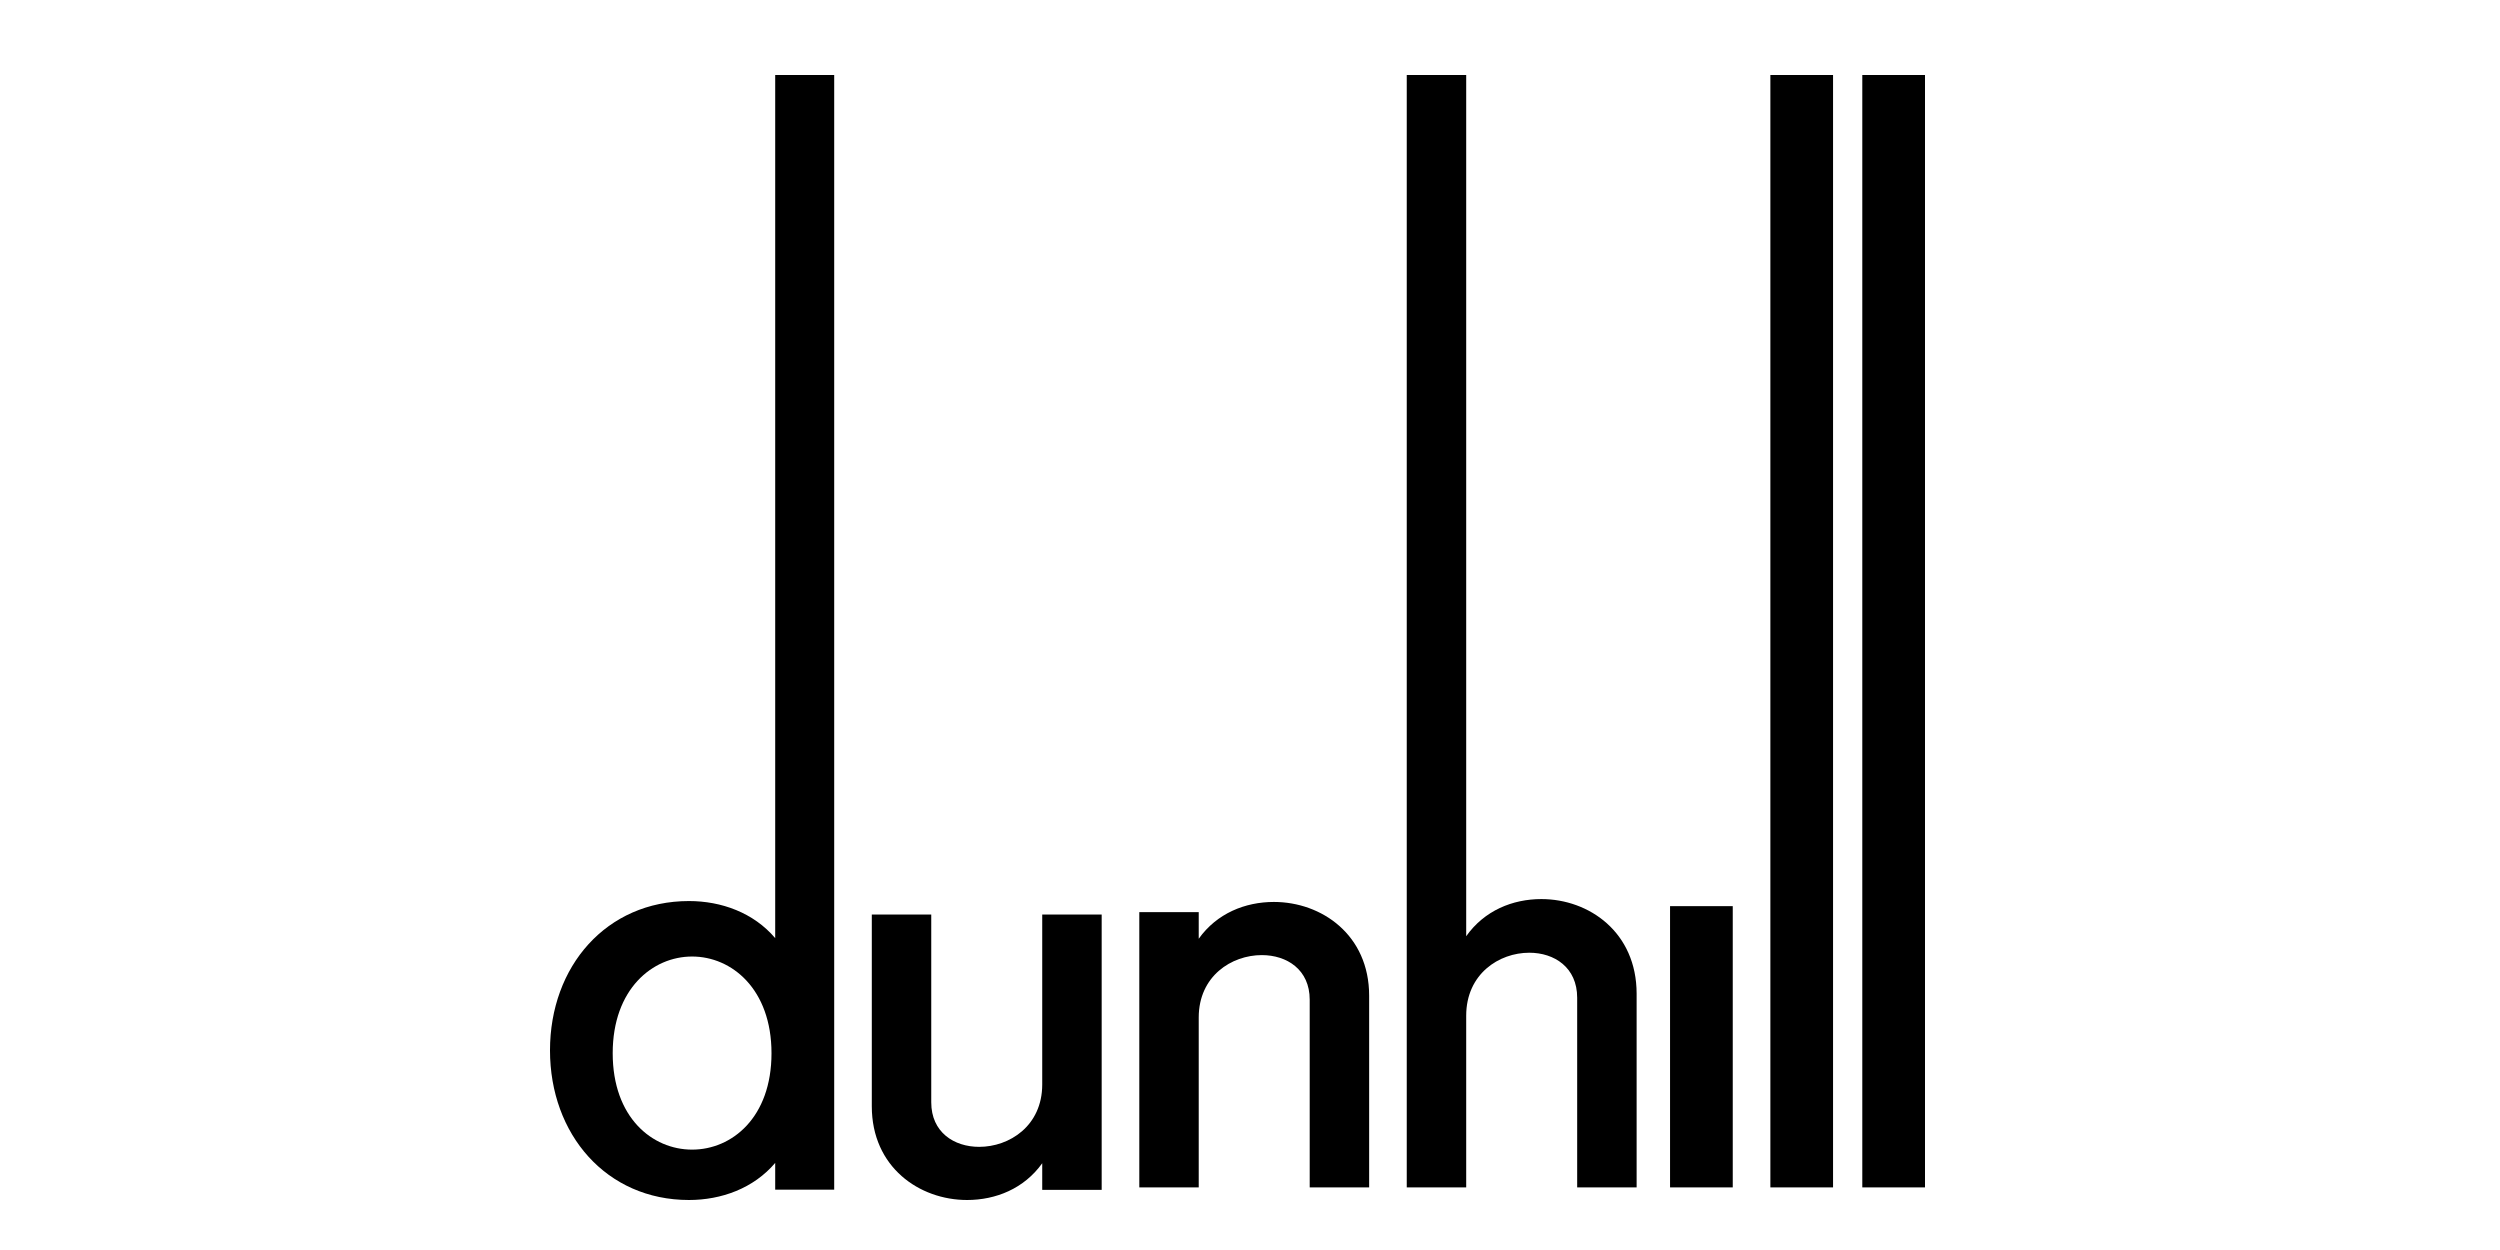
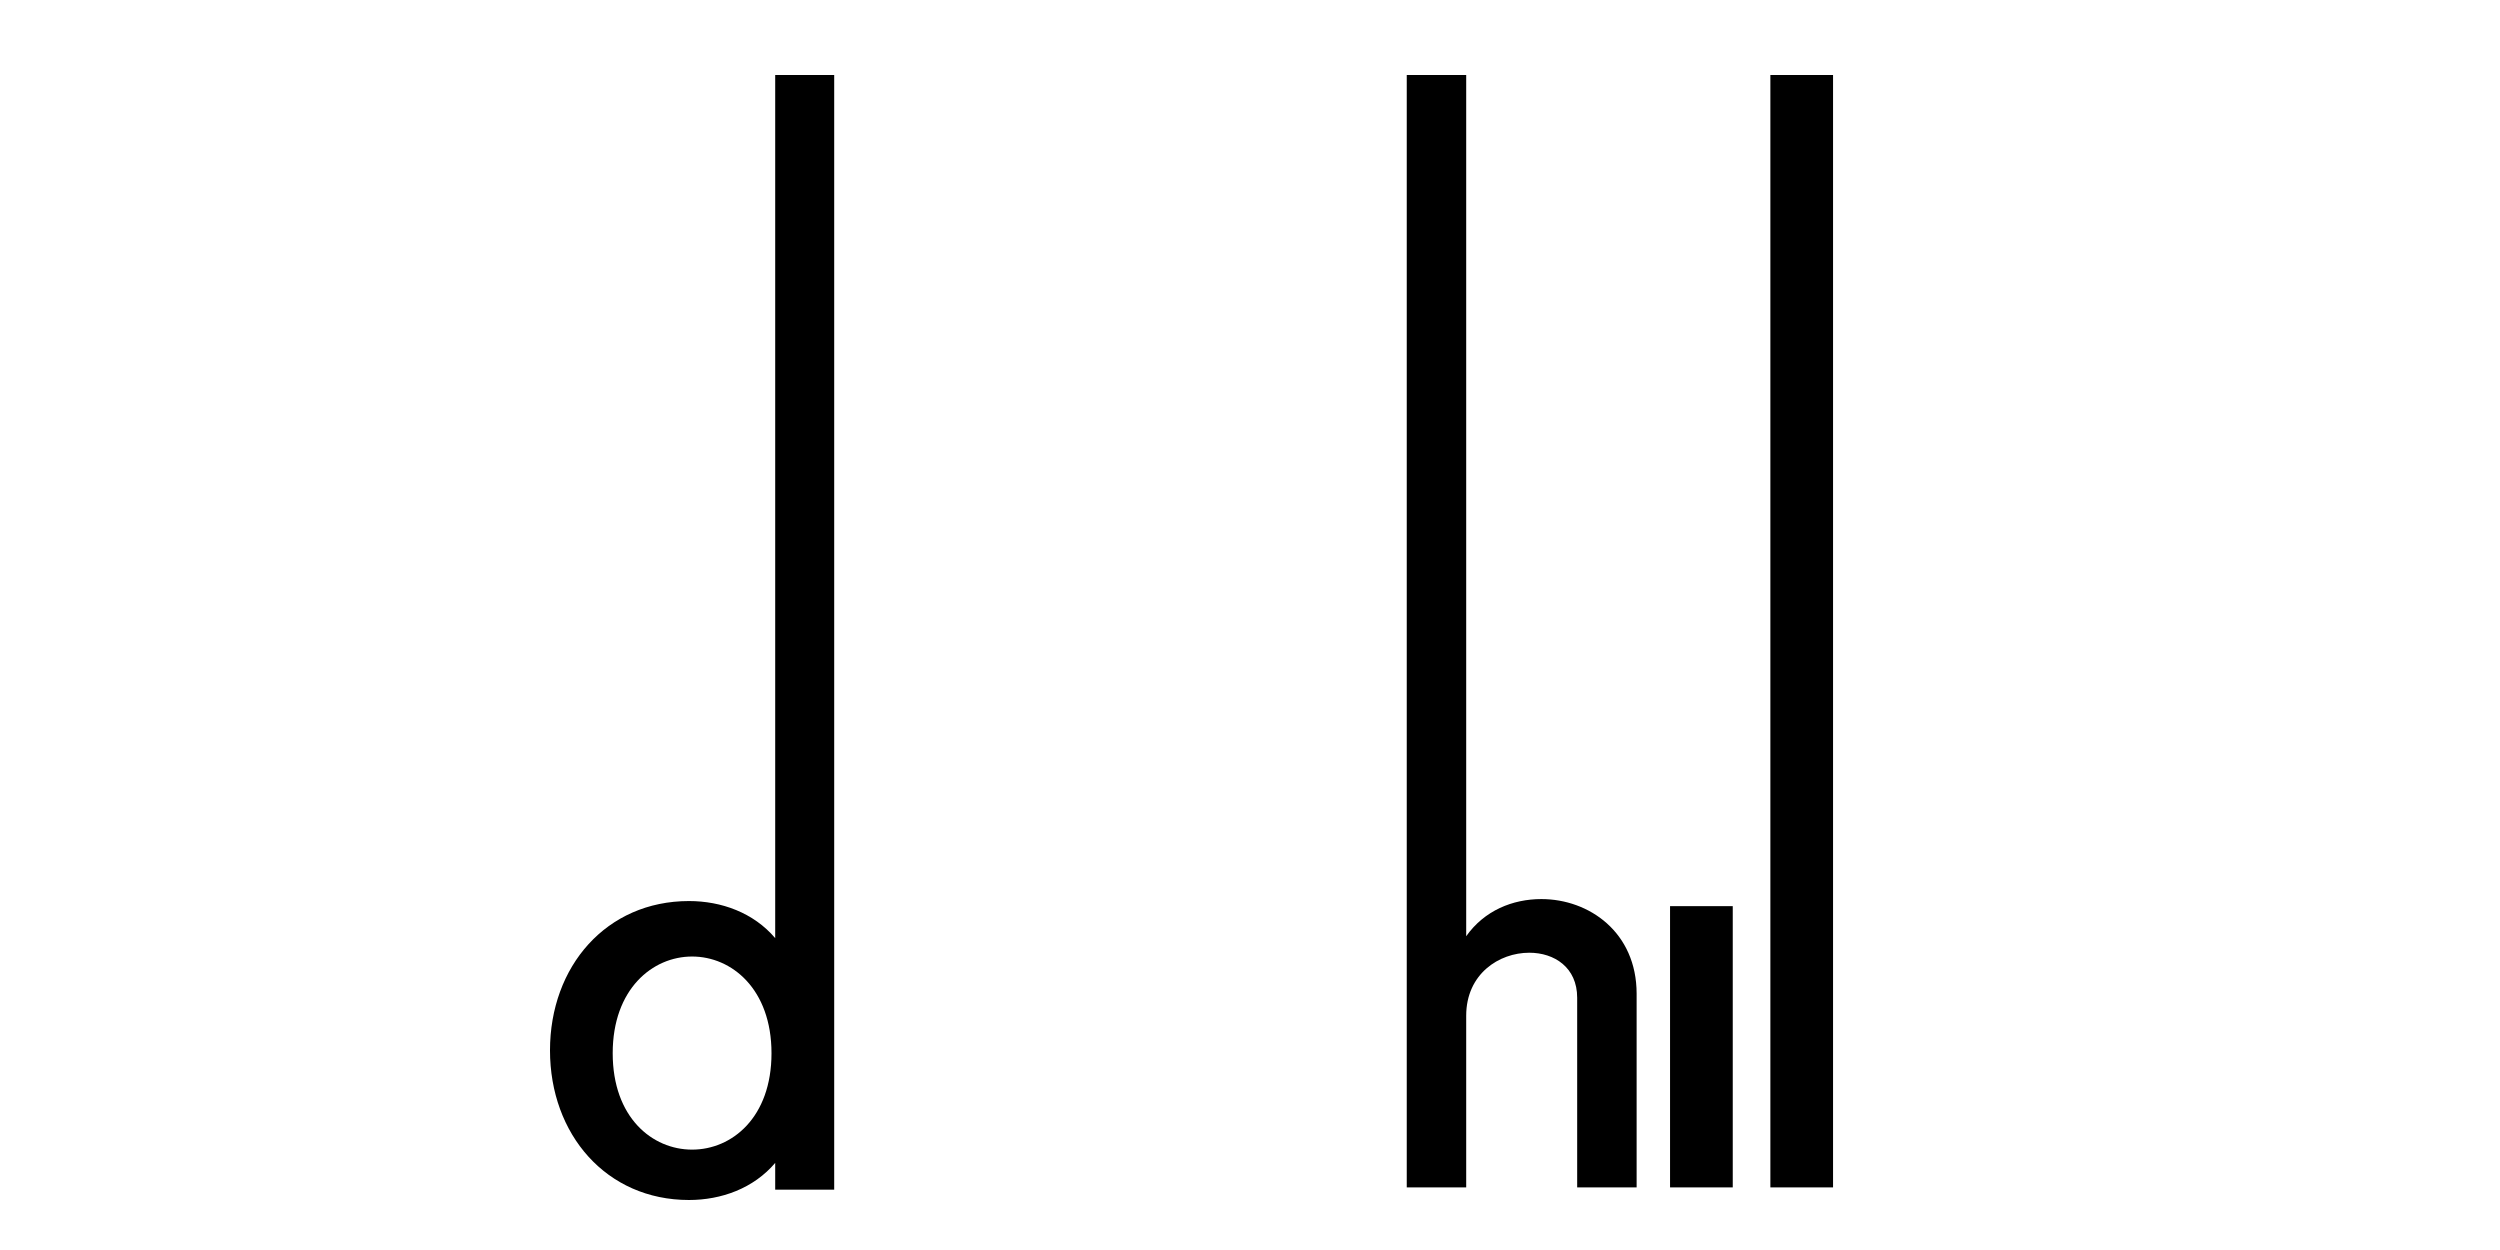
<svg xmlns="http://www.w3.org/2000/svg" width="100" height="50" viewBox="0 0 100 50" fill="none">
-   <path d="M77 3H74.492V47.496H77V3Z" fill="black" />
-   <path d="M73.322 3H70.815V47.496H73.322V3Z" fill="black" />
+   <path d="M73.322 3H70.815V47.496H73.322V3" fill="black" />
  <path d="M69.31 36.246H66.802V47.496H69.31V36.246Z" fill="black" />
  <path d="M65.465 39.75C65.465 37.289 63.562 35.963 61.654 35.963C60.508 35.963 59.373 36.421 58.648 37.449V3H56.27V47.496H58.648V40.63C58.648 38.954 59.964 38.109 61.171 38.109C62.174 38.109 63.087 38.697 63.087 39.909V47.496H65.465V39.75Z" fill="black" />
-   <path d="M54.766 39.827C54.766 37.392 52.863 36.078 50.956 36.078C49.809 36.078 48.674 36.532 47.949 37.55V36.484H45.572V47.496H47.949V40.7C47.949 39.04 49.265 38.204 50.472 38.204C51.475 38.204 52.388 38.785 52.388 39.985V47.496H54.766V39.828V39.827Z" fill="black" />
-   <path d="M34.872 44.252C34.872 46.687 36.776 48 38.683 48C39.829 48 40.964 47.546 41.689 46.529V47.594H44.067V36.582H41.689V43.379C41.689 45.039 40.373 45.874 39.166 45.874C38.164 45.874 37.25 45.293 37.25 44.093V36.582H34.872V44.251V44.252Z" fill="black" />
  <path d="M31.008 47.588H33.368V3H31.008V37.526C30.145 36.508 28.854 36.042 27.559 36.042C24.253 36.042 22 38.655 22 42.015C22 45.375 24.253 48 27.559 48C28.853 48 30.145 47.534 31.008 46.516V47.589V47.588ZM30.86 42.13C30.86 44.7 29.278 45.985 27.684 45.985C26.09 45.985 24.508 44.7 24.508 42.13C24.508 39.559 26.102 38.261 27.684 38.261C29.266 38.261 30.86 39.559 30.86 42.13Z" fill="black" />
</svg>